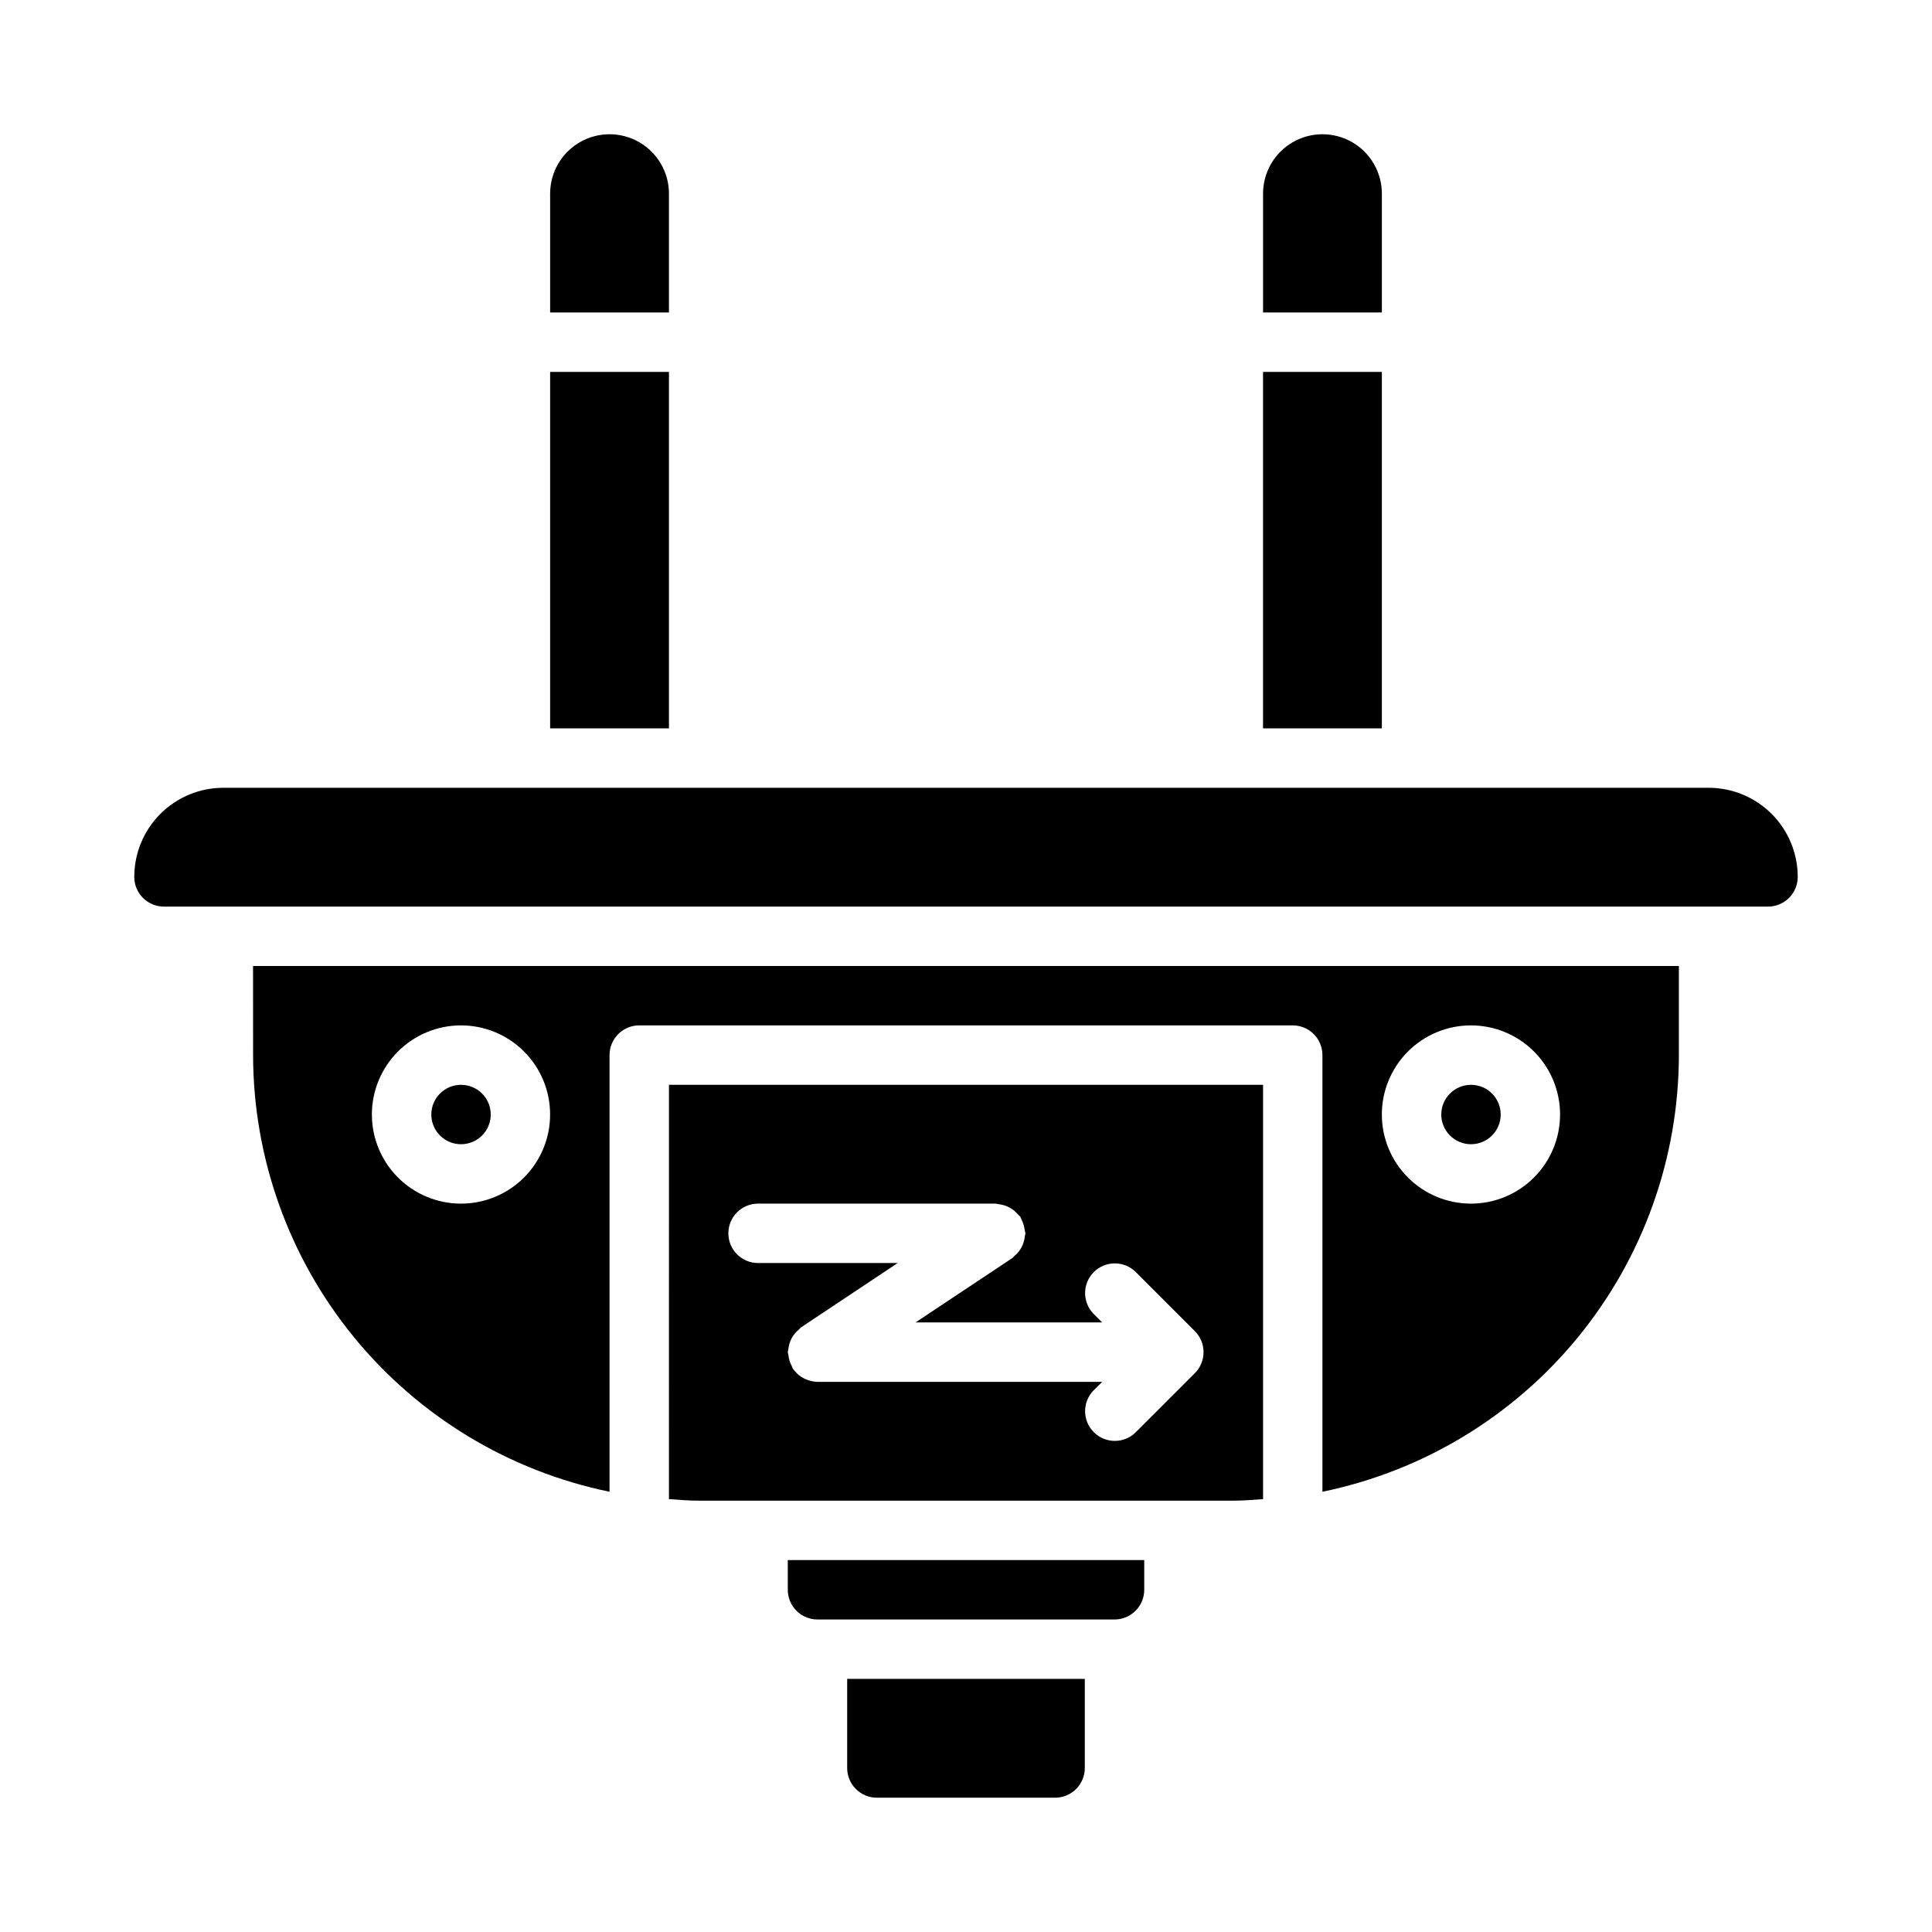
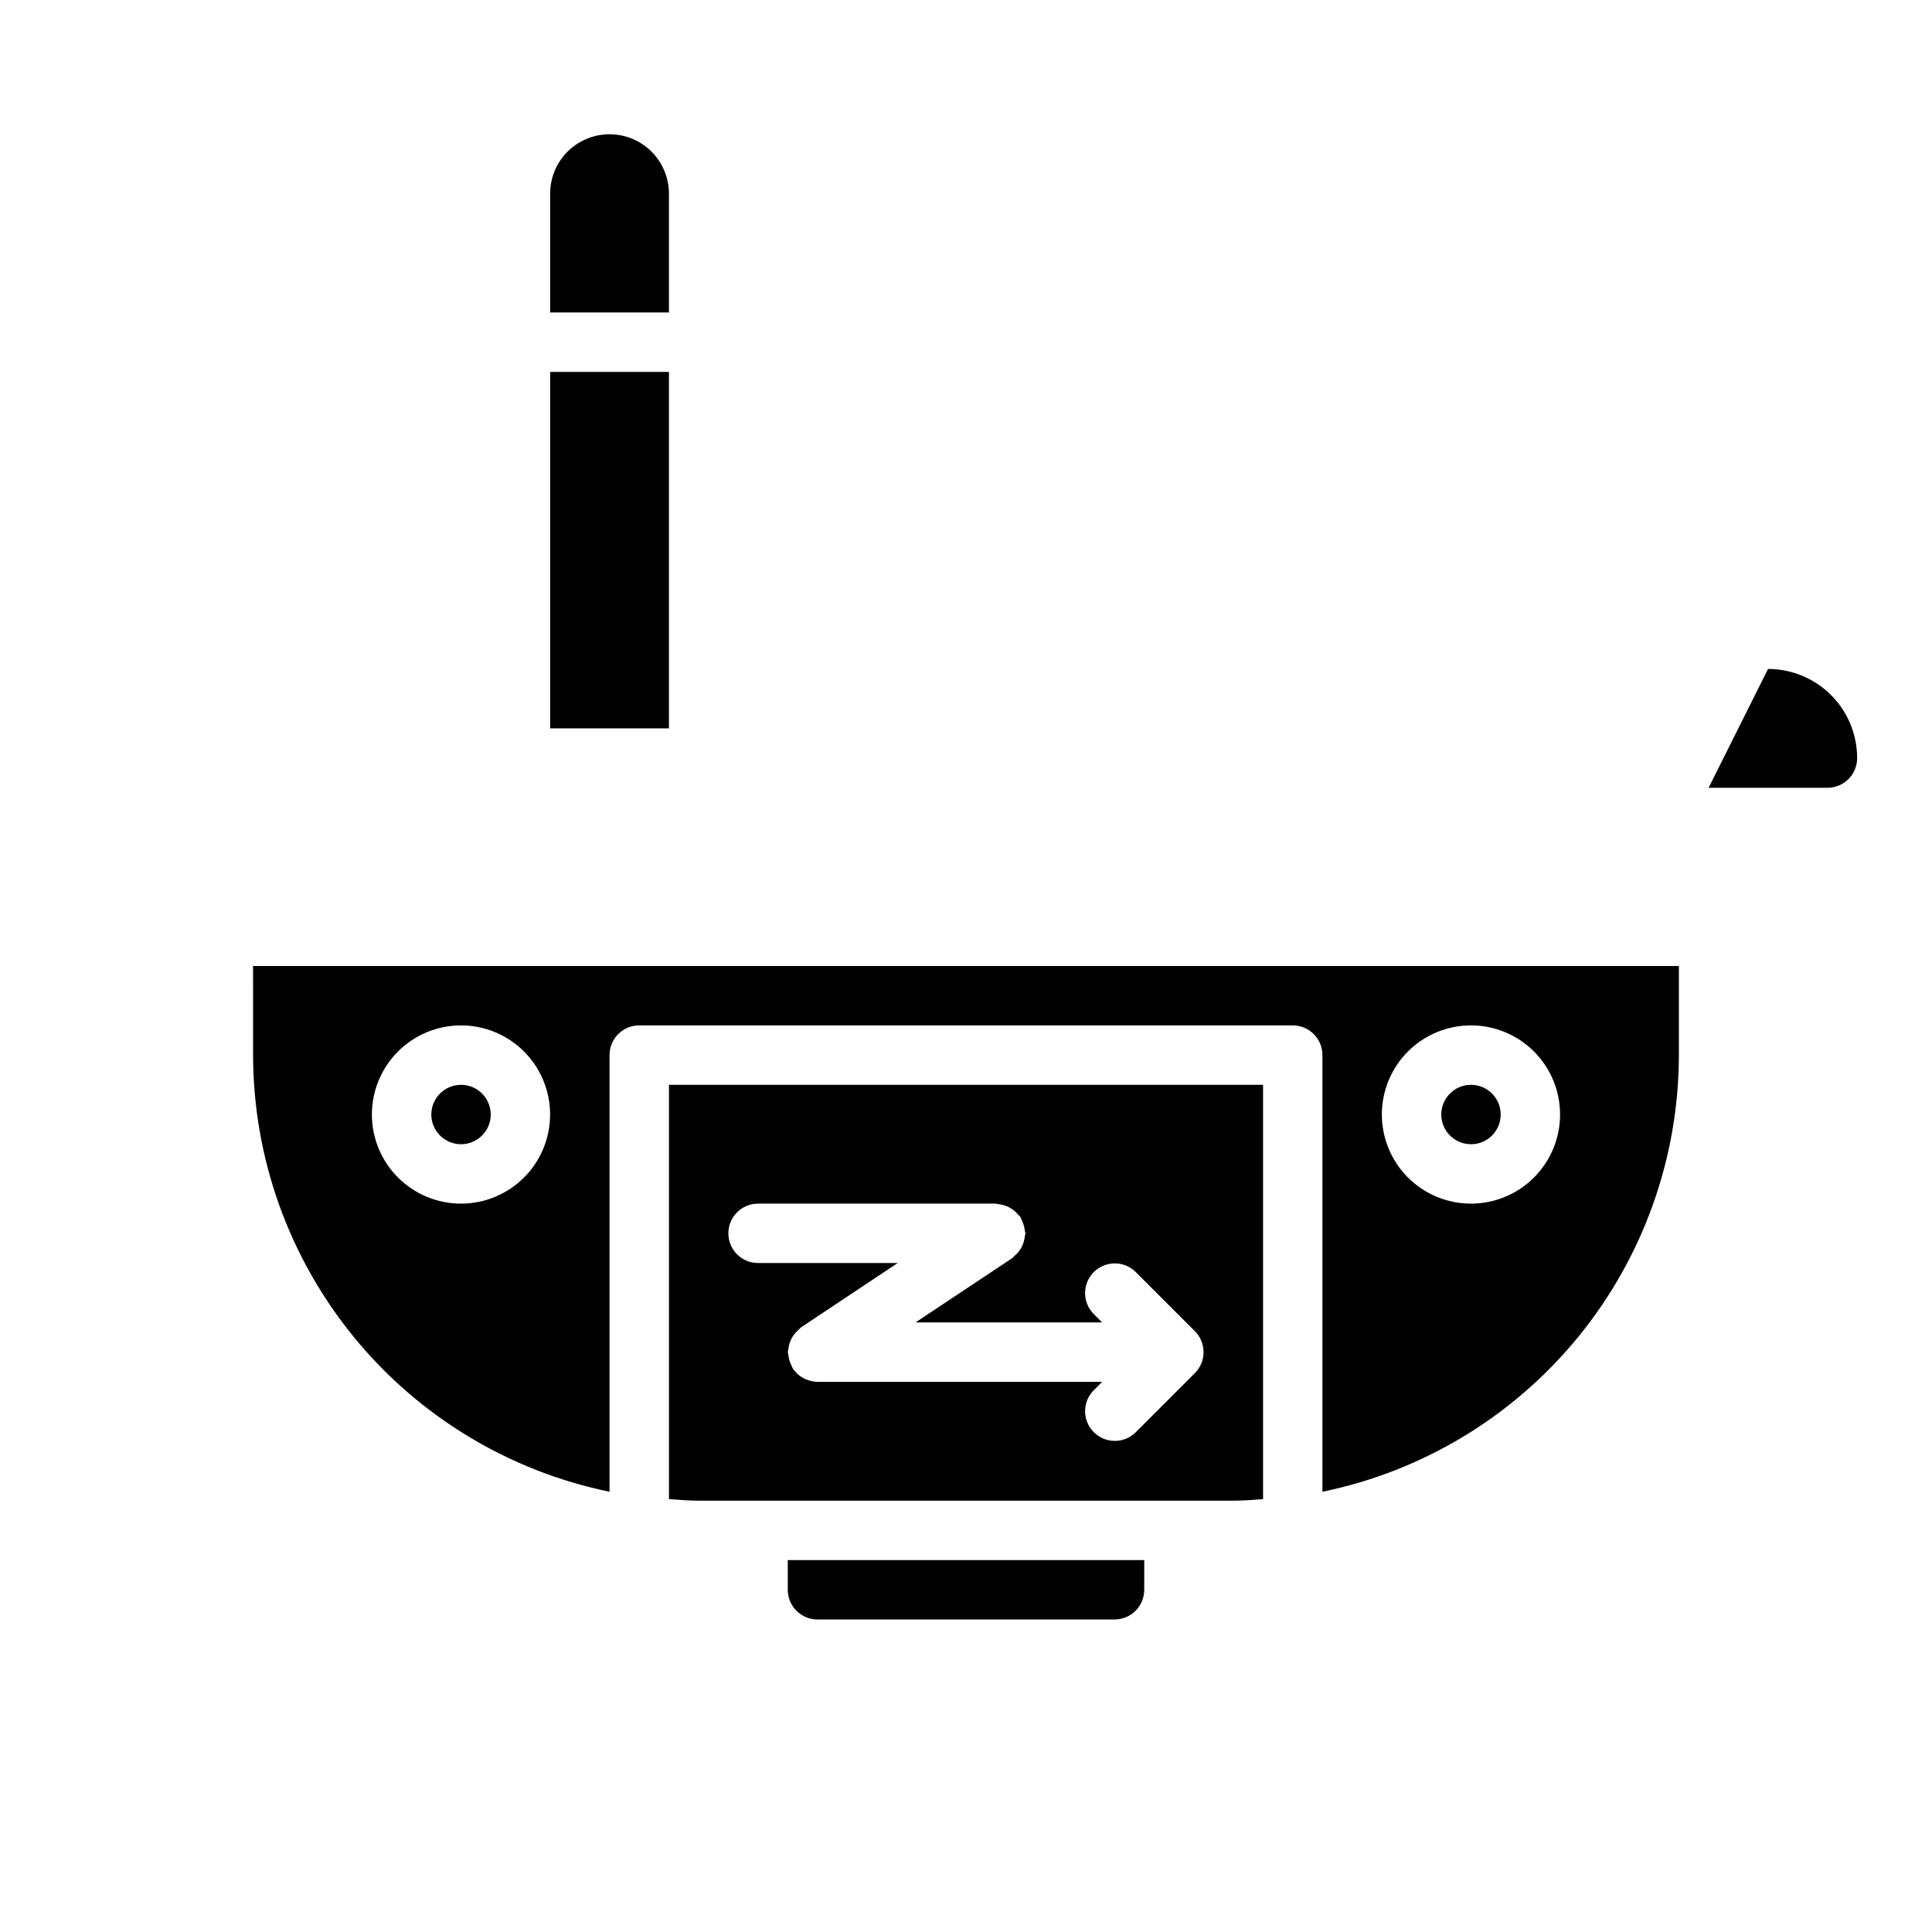
<svg xmlns="http://www.w3.org/2000/svg" fill="#000000" width="800px" height="800px" version="1.1" viewBox="144 144 512 512">
  <g>
    <path d="m289.79 242.56h31.488v94.465h-31.488z" />
    <path d="m321.28 195.32c0-5.625-3-10.82-7.871-13.633s-10.871-2.812-15.742 0c-4.875 2.812-7.875 8.008-7.875 13.633v31.488h31.488z" />
    <path d="m352.77 565.31c0 2.086 0.832 4.09 2.305 5.566 1.477 1.477 3.481 2.305 5.566 2.305h78.723c2.086 0 4.09-0.828 5.566-2.305 1.477-1.477 2.305-3.481 2.305-5.566v-7.875h-94.465z" />
    <path d="m321.28 541.29c2.613 0.172 5.211 0.402 7.871 0.402h141.7c2.66 0 5.258-0.227 7.871-0.402v-109.8h-157.44zm23.617-78.316h62.977c0.242 0.035 0.48 0.082 0.715 0.141 0.535 0.055 1.062 0.16 1.574 0.32 0.469 0.145 0.918 0.332 1.348 0.562 0.906 0.488 1.707 1.152 2.359 1.949 0.164 0.195 0.395 0.316 0.535 0.527h0.004c0.098 0.215 0.188 0.438 0.266 0.664 0.488 0.934 0.801 1.953 0.914 3.004 0.062 0.23 0.117 0.465 0.156 0.703 0 0.262-0.125 0.488-0.148 0.738-0.051 0.535-0.156 1.062-0.316 1.574-0.141 0.477-0.328 0.934-0.559 1.371-0.223 0.426-0.488 0.832-0.785 1.211-0.336 0.418-0.719 0.801-1.137 1.133-0.195 0.164-0.316 0.395-0.527 0.535l-25.652 17.051h49.461l-2.305-2.305h-0.004c-2.984-3.09-2.941-8 0.098-11.035 3.035-3.035 7.945-3.078 11.035-0.098l15.742 15.742v0.004c3.074 3.074 3.074 8.059 0 11.129l-15.742 15.742v0.004c-3.09 2.984-8 2.941-11.035-0.098-3.039-3.035-3.082-7.945-0.098-11.035l2.332-2.305h-75.465c-0.934-0.023-1.859-0.211-2.731-0.551-0.172-0.07-0.348-0.117-0.52-0.195-0.801-0.367-1.535-0.859-2.172-1.465-0.125-0.117-0.211-0.262-0.332-0.387-0.281-0.285-0.543-0.586-0.785-0.906-0.102-0.215-0.191-0.438-0.27-0.66-0.25-0.465-0.453-0.957-0.598-1.465-0.16-0.512-0.266-1.039-0.316-1.574-0.059-0.219-0.109-0.445-0.148-0.668 0-0.262 0.125-0.488 0.148-0.738v-0.004c0.055-0.531 0.16-1.059 0.316-1.574 0.141-0.469 0.328-0.926 0.559-1.359 0.238-0.434 0.512-0.844 0.828-1.223 0.332-0.414 0.711-0.793 1.125-1.125 0.195-0.164 0.316-0.395 0.527-0.535l25.625-17.059h-37c-4.348 0-7.871-3.523-7.871-7.871s3.523-7.871 7.871-7.871z" />
-     <path d="m478.72 242.56h31.488v94.465h-31.488z" />
-     <path d="m510.21 195.32c0-5.625-3-10.82-7.871-13.633-4.871-2.812-10.875-2.812-15.746 0s-7.871 8.008-7.871 13.633v31.488h31.488z" />
    <path d="m274.05 439.36c0 4.348-3.523 7.871-7.871 7.871-4.348 0-7.875-3.523-7.875-7.871s3.527-7.871 7.875-7.871c4.348 0 7.871 3.523 7.871 7.871" />
    <path d="m541.7 439.36c0 4.348-3.523 7.871-7.871 7.871-4.348 0-7.875-3.523-7.875-7.871s3.527-7.871 7.875-7.871c4.348 0 7.871 3.523 7.871 7.871" />
    <path d="m211.07 423.61c0.031 27.211 9.445 53.578 26.652 74.66 17.207 21.078 41.156 35.578 67.812 41.059v-115.72c0-4.348 3.523-7.871 7.871-7.871h173.18c2.09 0 4.09 0.828 5.566 2.305s2.305 3.481 2.305 5.566v115.72c26.656-5.481 50.605-19.98 67.812-41.059 17.207-21.082 26.621-47.449 26.652-74.66v-23.613h-377.86zm322.75-7.871c6.262 0 12.27 2.488 16.699 6.918 4.426 4.43 6.914 10.434 6.914 16.699 0 6.262-2.488 12.27-6.914 16.699-4.43 4.43-10.438 6.918-16.699 6.918-6.266 0-12.273-2.488-16.699-6.918-4.43-4.43-6.918-10.438-6.918-16.699 0-6.266 2.488-12.27 6.918-16.699 4.426-4.43 10.434-6.918 16.699-6.918zm-267.65 0c6.262 0 12.27 2.488 16.699 6.918 4.426 4.43 6.914 10.434 6.914 16.699 0 6.262-2.488 12.27-6.914 16.699-4.43 4.43-10.438 6.918-16.699 6.918-6.266 0-12.273-2.488-16.699-6.918-4.43-4.43-6.918-10.438-6.918-16.699 0-6.266 2.488-12.27 6.918-16.699 4.426-4.43 10.434-6.918 16.699-6.918z" />
-     <path d="m596.8 352.77h-393.6c-6.266 0-12.273 2.488-16.699 6.918-4.43 4.43-6.918 10.434-6.918 16.699 0 2.086 0.828 4.09 2.305 5.566 1.477 1.477 3.481 2.305 5.566 2.305h425.09c2.09 0 4.09-0.828 5.566-2.305 1.477-1.477 2.305-3.481 2.305-5.566 0-6.266-2.488-12.27-6.914-16.699-4.43-4.43-10.438-6.918-16.699-6.918z" />
-     <path d="m368.51 612.54c0 2.09 0.828 4.09 2.305 5.566 1.477 1.477 3.477 2.305 5.566 2.305h47.23c2.09 0 4.09-0.828 5.566-2.305 1.477-1.477 2.309-3.477 2.309-5.566v-23.617h-62.977z" />
+     <path d="m596.8 352.77h-393.6h425.09c2.09 0 4.09-0.828 5.566-2.305 1.477-1.477 2.305-3.481 2.305-5.566 0-6.266-2.488-12.27-6.914-16.699-4.43-4.43-10.438-6.918-16.699-6.918z" />
  </g>
</svg>